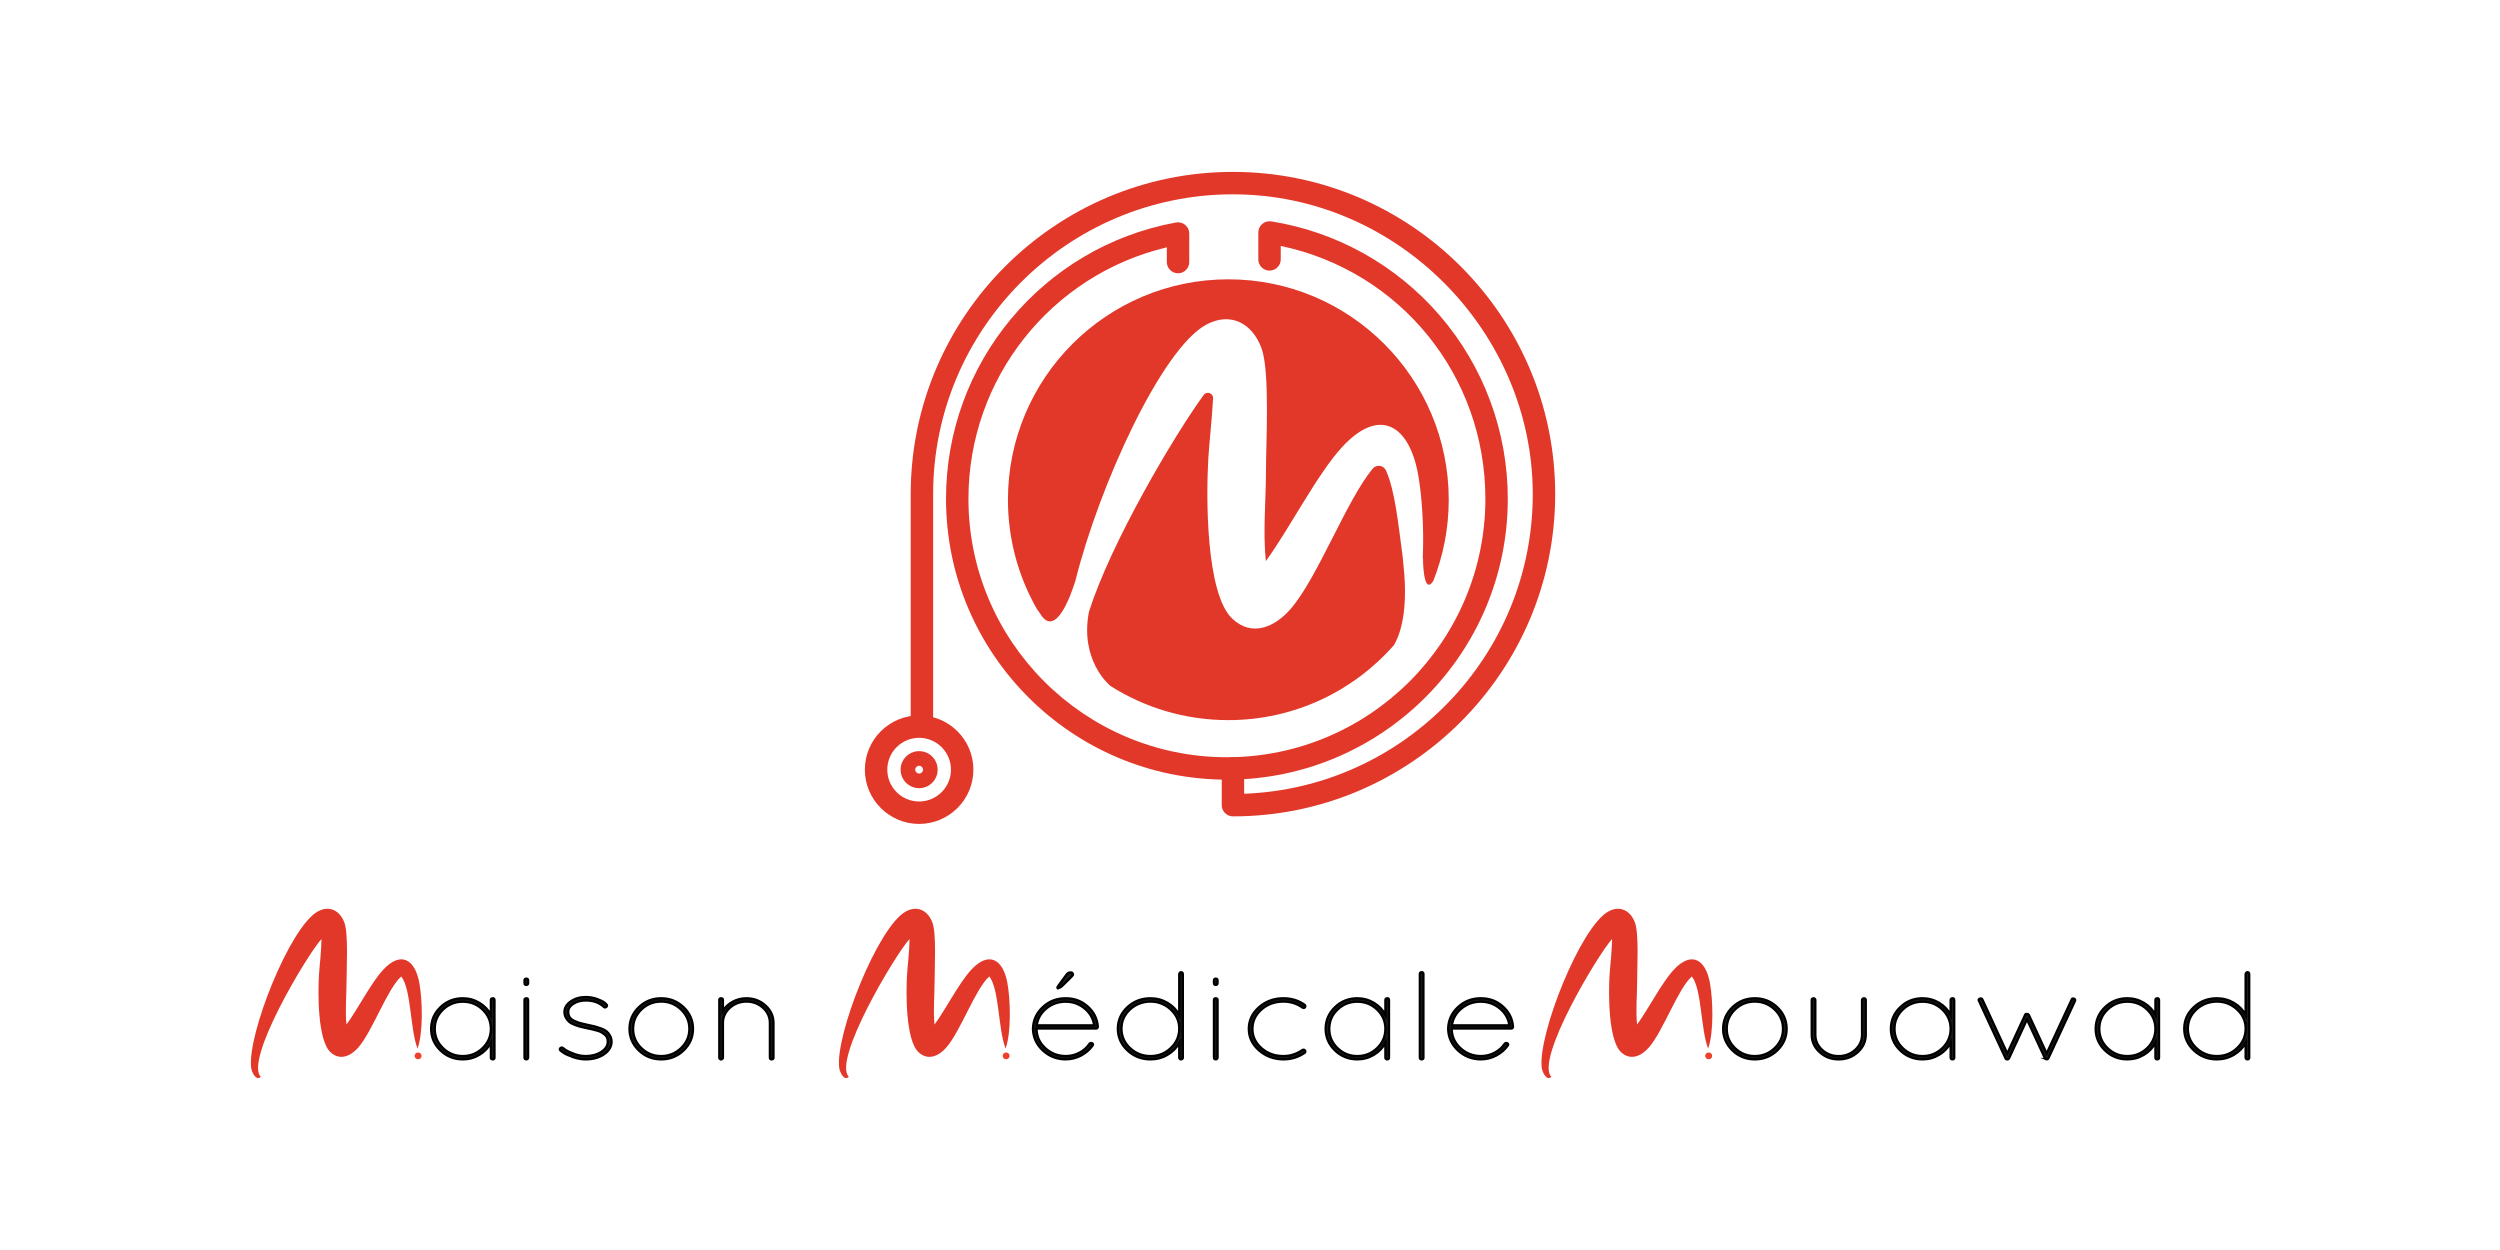
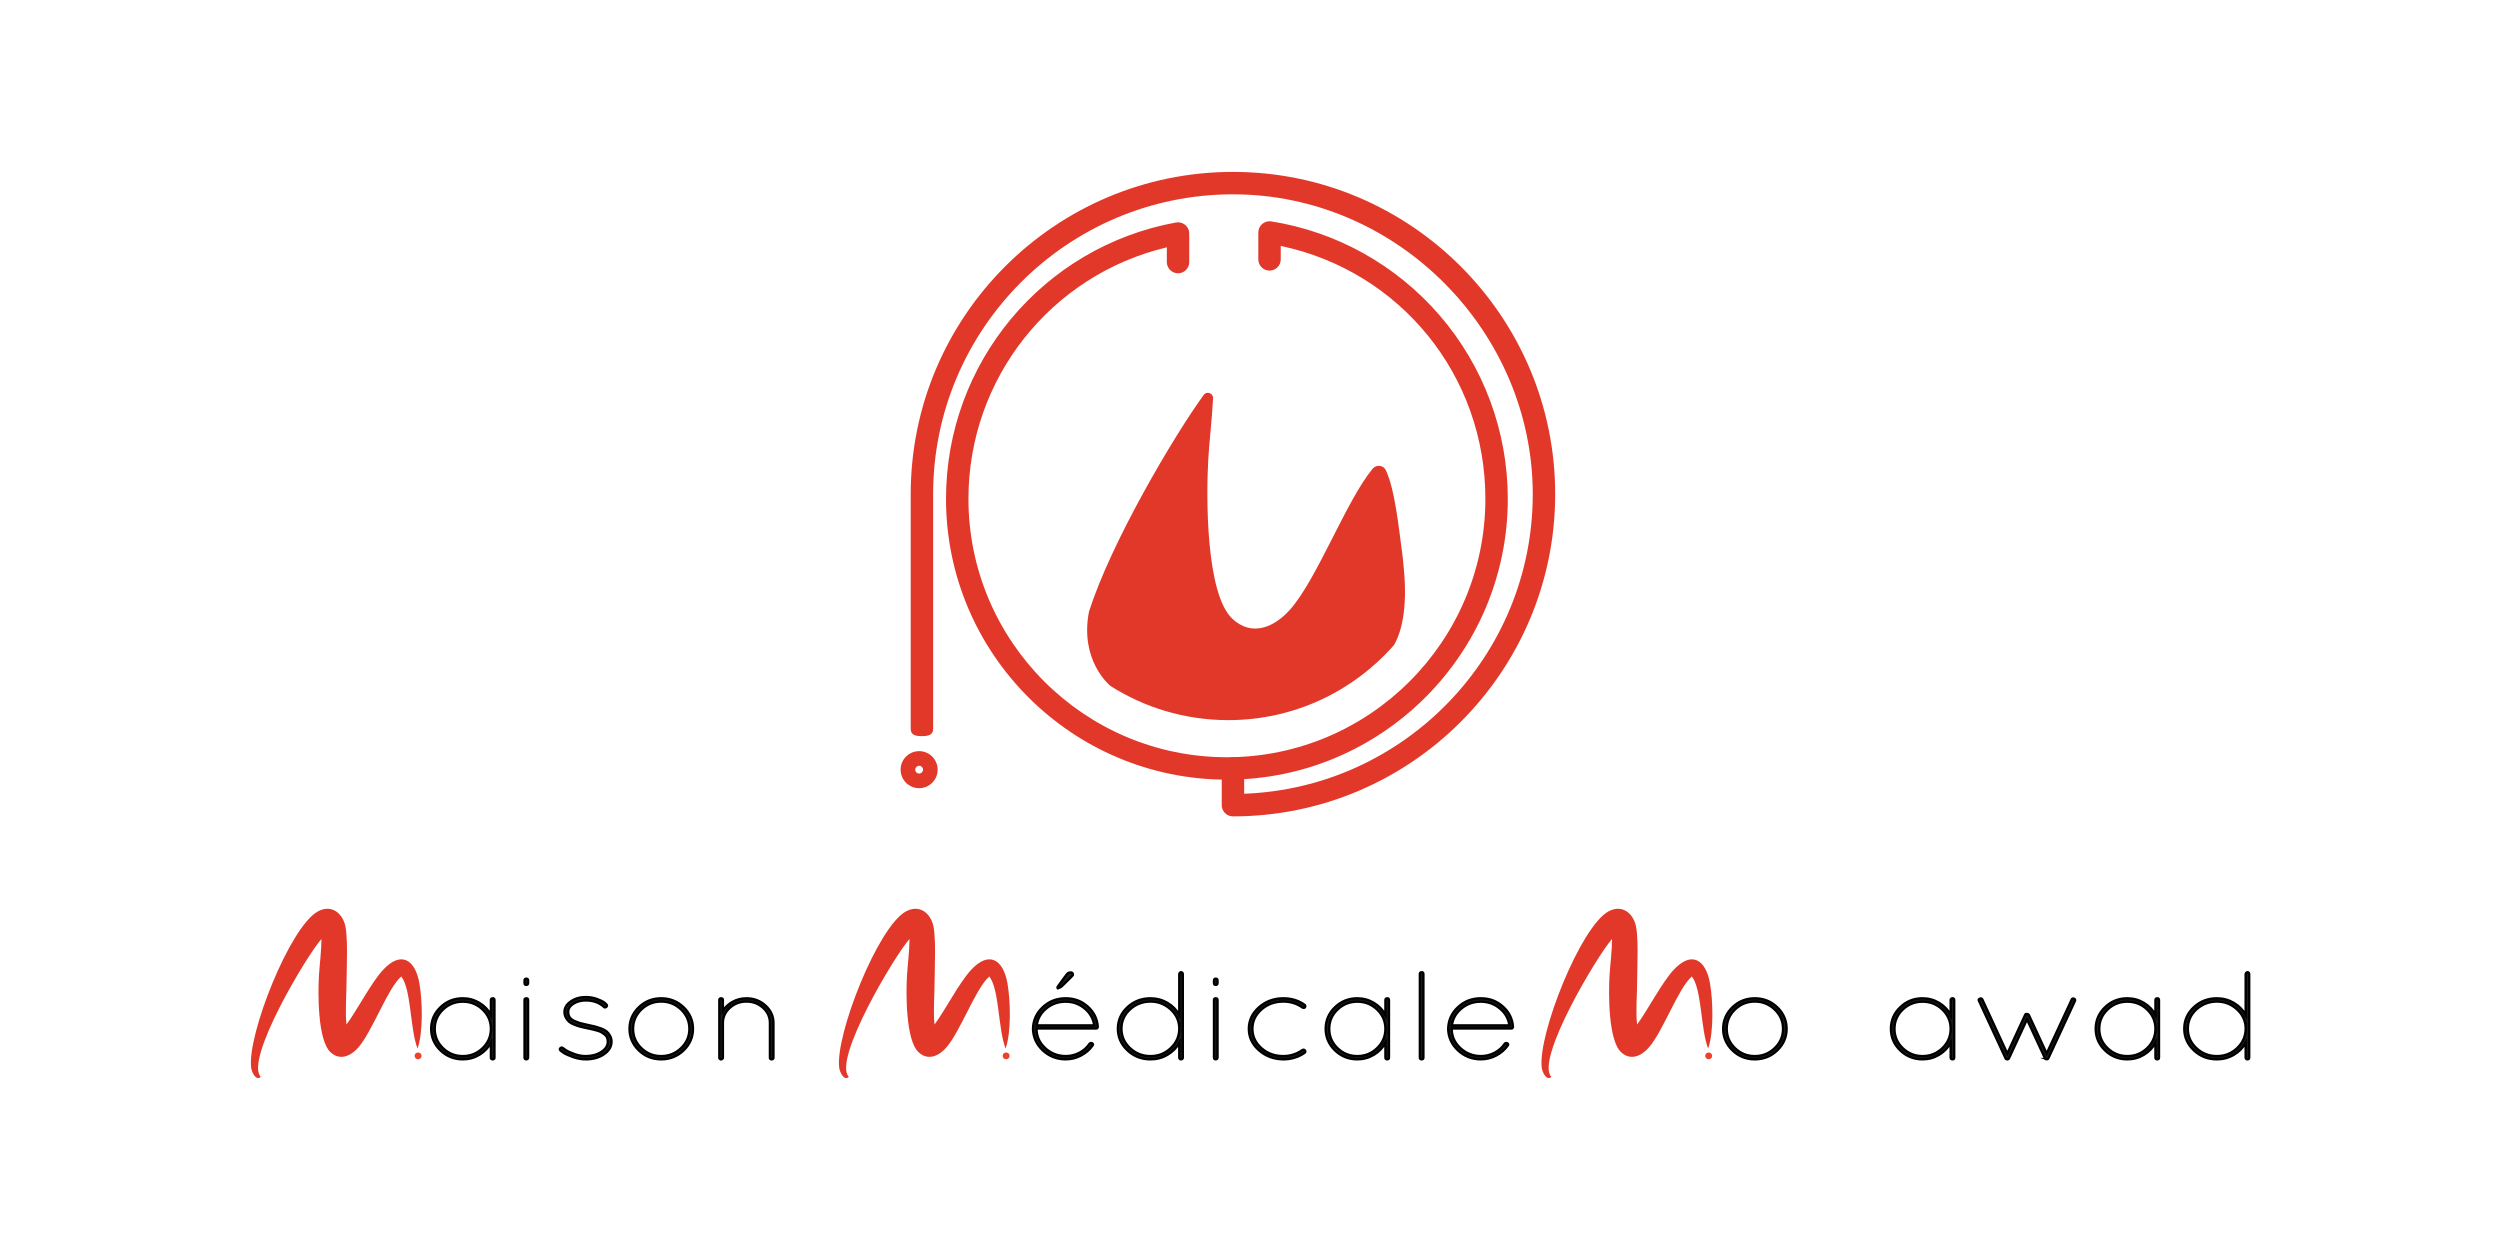
<svg xmlns="http://www.w3.org/2000/svg" id="Layer_1" viewBox="0 0 2000 1000">
  <defs>
    <style>.cls-1{fill:#ee412b;}.cls-1,.cls-2{fill-rule:evenodd;}.cls-1,.cls-2,.cls-3{stroke-width:0px;}.cls-2,.cls-3{fill:#e2382a;}.cls-4{fill:#1d2020;stroke:#000;stroke-miterlimit:10;stroke-width:2px;}</style>
  </defs>
  <path class="cls-4" d="m394.2,798.7c.88,0,1.31.43,1.31,1.29v46.13c0,.86-.44,1.29-1.31,1.29-.95,0-1.42-.43-1.42-1.29v-12.13c-2.12,4.04-5.2,7.29-9.24,9.74-4.05,2.45-8.48,3.68-13.29,3.68-7,0-12.96-2.39-17.88-7.16-4.92-4.77-7.38-10.51-7.38-17.2s2.46-12.43,7.38-17.2c4.92-4.77,10.88-7.16,17.88-7.16,4.81,0,9.24,1.23,13.29,3.68,4.05,2.45,7.13,5.7,9.24,9.74v-12.13c0-.86.47-1.29,1.42-1.29Zm-39.86,39.82c4.41,4.27,9.72,6.41,15.91,6.41s11.5-2.14,15.91-6.41c4.41-4.27,6.62-9.43,6.62-15.46s-2.21-11.17-6.62-15.41c-4.41-4.24-9.72-6.36-15.91-6.36s-11.5,2.12-15.91,6.36c-4.41,4.24-6.62,9.38-6.62,15.41s2.21,11.19,6.62,15.46Z" />
  <path class="cls-4" d="m419.68,786.67v-2.39c0-.86.47-1.29,1.42-1.29.87,0,1.31.43,1.31,1.29v2.39c0,.33-.13.61-.38.84-.26.23-.57.35-.93.35-.95,0-1.42-.4-1.42-1.19Zm0,59.45v-46.23c0-.8.47-1.19,1.42-1.19.87,0,1.31.4,1.31,1.19v46.23c0,.33-.13.63-.38.89-.26.27-.57.4-.93.4-.95,0-1.42-.43-1.42-1.29Z" />
  <path class="cls-4" d="m468.57,847.42c-3.35,0-6.74-.61-10.17-1.84-3.43-1.23-5.82-2.29-7.16-3.18-1.35-.9-2.28-1.57-2.79-2.04-.66-.6-.69-1.19-.11-1.79.73-.6,1.38-.63,1.97-.1.44.4,1.26.99,2.46,1.79,1.2.8,3.37,1.77,6.51,2.93,3.13,1.16,6.23,1.74,9.3,1.74,4.88,0,9.06-1.13,12.52-3.38,3.46-2.25,5.2-4.97,5.2-8.15,0-1.19-.18-2.27-.55-3.23-.36-.96-1-1.8-1.91-2.54-.91-.73-1.75-1.32-2.52-1.79s-1.95-.93-3.55-1.39c-1.6-.46-2.83-.8-3.66-.99-.84-.2-2.24-.49-4.21-.89-2.4-.53-4.17-.93-5.3-1.19-1.13-.27-2.7-.78-4.7-1.54-2.01-.76-3.48-1.54-4.43-2.34-.95-.8-1.82-1.89-2.62-3.28-.8-1.39-1.2-2.95-1.2-4.67,0-3.25,1.66-6.03,4.98-8.35,3.32-2.32,7.31-3.48,11.98-3.48,3.21,0,6.2.51,8.97,1.54,2.77,1.03,4.65,1.92,5.63,2.68.98.76,1.62,1.34,1.91,1.74.58.53.55,1.13-.11,1.79-.73.6-1.39.56-1.97-.1-3.72-3.38-8.53-5.07-14.44-5.07-3.87,0-7.18.89-9.95,2.68-2.77,1.79-4.16,3.98-4.16,6.56,0,1.66.38,3.08,1.15,4.28.77,1.19,2.04,2.19,3.83,2.98,1.79.8,3.37,1.39,4.76,1.79,1.38.4,3.5.89,6.34,1.49,2.33.46,4.14.86,5.41,1.19,1.27.33,2.88.84,4.81,1.54,1.93.7,3.41,1.48,4.43,2.34,1.02.86,1.93,2.01,2.73,3.43.8,1.43,1.2,3.03,1.2,4.82,0,3.91-1.99,7.23-5.96,9.94-3.98,2.72-8.84,4.08-14.6,4.08Z" />
  <path class="cls-4" d="m511.06,840.26c-4.92-4.77-7.38-10.51-7.38-17.2s2.46-12.43,7.38-17.2c4.92-4.77,10.88-7.16,17.88-7.16s12.98,2.39,17.93,7.16c4.96,4.77,7.44,10.51,7.44,17.2s-2.48,12.43-7.44,17.2c-4.96,4.77-10.94,7.16-17.93,7.16s-12.96-2.39-17.88-7.16Zm1.97-32.66c-4.41,4.27-6.62,9.43-6.62,15.46s2.21,11.19,6.62,15.46c4.41,4.27,9.71,6.41,15.91,6.41s11.52-2.14,15.97-6.41c4.45-4.27,6.67-9.43,6.67-15.46s-2.22-11.19-6.67-15.46c-4.45-4.27-9.77-6.41-15.97-6.41s-11.5,2.14-15.91,6.41Z" />
  <path class="cls-4" d="m615.99,846.13v-27.74c0-4.77-1.84-8.83-5.52-12.18-3.68-3.35-8.11-5.02-13.29-5.02s-9.62,1.68-13.34,5.02-5.58,7.41-5.58,12.18v27.74c0,.33-.11.6-.33.8-.22.33-.55.5-.98.5h-.44l-.11-.1c-.07-.07-.15-.1-.22-.1s-.18-.07-.33-.2c-.07-.06-.11-.13-.11-.2-.15-.13-.22-.3-.22-.5v-46.43c0-.8.47-1.19,1.42-1.19.87,0,1.31.4,1.31,1.19v8.95c1.9-3.05,4.52-5.5,7.87-7.36,3.35-1.86,7.03-2.78,11.05-2.78,5.91,0,10.97,1.92,15.2,5.77,4.23,3.85,6.34,8.49,6.34,13.92v27.74c0,.86-.47,1.29-1.42,1.29-.87,0-1.31-.43-1.31-1.29Z" />
  <path class="cls-4" d="m852.47,847.42c-7.15-.07-13.23-2.47-18.26-7.21-5.03-4.74-7.62-10.45-7.76-17.15.14-6.76,2.73-12.51,7.76-17.25s11.12-7.11,18.26-7.11,12.63,2.15,17.55,6.46c4.92,4.31,7.64,9.64,8.15,16.01v.4c-.14.8-.58,1.19-1.31,1.19h-47.68v.3c0,5.97,2.28,11.08,6.84,15.36,4.56,4.27,10.04,6.45,16.46,6.51,4.01,0,7.71-.9,11.1-2.69s6.11-4.21,8.15-7.26c.44-.53,1.1-.63,1.97-.3.73.4.84.96.33,1.69-2.33,3.32-5.41,5.98-9.24,8-3.83,2.03-7.93,3.03-12.3,3.03Zm0-46.13c-5.91,0-11.06,1.82-15.47,5.47-4.41,3.65-6.98,8.19-7.71,13.62h46.15c-.73-5.44-3.28-9.98-7.65-13.62-4.38-3.65-9.48-5.47-15.31-5.47Zm-5.69-10.84c-.51.2-.77.1-.77-.3,0-.33.14-.69.44-1.09l6.78-9.25c.88-1.19,1.9-1.79,3.06-1.79.66,0,1.11.08,1.37.25.25.17.42.4.49.7.07.3.11.48.11.55.22.33-.15.93-1.09,1.79l-7.76,7.66c-.58.6-1.46,1.09-2.63,1.49Z" />
  <path class="cls-4" d="m946.2,846.13c0,.86-.47,1.29-1.42,1.29-.37,0-.68-.13-.93-.4-.26-.26-.38-.56-.38-.89v-12.03c-2.19,3.98-5.34,7.19-9.46,9.64-4.12,2.45-8.66,3.68-13.62,3.68-7.22,0-13.36-2.4-18.43-7.21-5.07-4.8-7.6-10.55-7.6-17.25s2.53-12.41,7.6-17.15,11.21-7.11,18.43-7.11c4.96,0,9.5,1.23,13.62,3.68,4.12,2.45,7.27,5.7,9.46,9.74v-32.81c0-.33.14-.66.44-.99.29-.33.58-.5.87-.5.95,0,1.42.5,1.42,1.49v66.81Zm-2.73-23.16v-.9c-.22-5.77-2.59-10.69-7.11-14.76-4.52-4.08-9.84-6.12-15.97-6.12s-11.9,2.12-16.46,6.36c-4.56,4.24-6.83,9.38-6.83,15.41s2.28,11.2,6.83,15.51c4.56,4.31,10.04,6.46,16.46,6.46s11.77-2.15,16.3-6.46c4.52-4.31,6.78-9.48,6.78-15.51Z" />
  <path class="cls-4" d="m971.24,786.67v-2.39c0-.86.47-1.29,1.42-1.29.87,0,1.31.43,1.31,1.29v2.39c0,.33-.13.61-.38.84-.26.23-.57.35-.93.35-.95,0-1.42-.4-1.42-1.19Zm0,59.45v-46.23c0-.8.47-1.19,1.42-1.19.87,0,1.31.4,1.31,1.19v46.23c0,.33-.13.63-.38.89-.26.27-.57.4-.93.4-.95,0-1.42-.43-1.42-1.29Z" />
  <path class="cls-4" d="m1007.22,840.21c-5.39-4.74-8.09-10.45-8.09-17.15s2.7-12.43,8.09-17.2c5.39-4.77,11.89-7.16,19.47-7.16,6.49,0,12.18,1.76,17.06,5.27.58.53.62,1.16.11,1.89-.44.53-1.06.57-1.86.1-4.52-3.18-9.63-4.77-15.31-4.77-6.93,0-12.8,2.14-17.61,6.41-4.81,4.27-7.22,9.43-7.22,15.46s2.41,11.19,7.22,15.46c4.81,4.27,10.68,6.41,17.61,6.41,5.54,0,10.64-1.63,15.31-4.87.73-.4,1.35-.3,1.86.3.51.66.47,1.26-.11,1.79-5.03,3.51-10.72,5.27-17.06,5.27-7.58-.07-14.07-2.47-19.47-7.21Z" />
  <path class="cls-4" d="m1109.81,798.7c.87,0,1.31.43,1.31,1.29v46.13c0,.86-.44,1.29-1.31,1.29-.95,0-1.42-.43-1.42-1.29v-12.13c-2.12,4.04-5.19,7.29-9.24,9.74-4.05,2.45-8.47,3.68-13.29,3.68-7,0-12.96-2.39-17.88-7.16-4.92-4.77-7.38-10.51-7.38-17.2s2.46-12.43,7.38-17.2c4.92-4.77,10.88-7.16,17.88-7.16,4.81,0,9.24,1.23,13.29,3.68,4.05,2.45,7.12,5.7,9.24,9.74v-12.13c0-.86.48-1.29,1.42-1.29Zm-39.86,39.82c4.41,4.27,9.72,6.41,15.91,6.41s11.5-2.14,15.91-6.41c4.41-4.27,6.62-9.43,6.62-15.46s-2.21-11.17-6.62-15.41c-4.41-4.24-9.72-6.36-15.91-6.36s-11.5,2.12-15.91,6.36c-4.41,4.24-6.62,9.38-6.62,15.41s2.21,11.19,6.62,15.46Z" />
  <path class="cls-4" d="m1135.94,846.13v-67.01c0-.86.47-1.29,1.42-1.29.87,0,1.31.43,1.31,1.29v67.01c0,.86-.44,1.29-1.31,1.29-.95,0-1.42-.43-1.42-1.29Z" />
  <path class="cls-4" d="m1184.61,847.42c-7.15-.07-13.23-2.47-18.26-7.21-5.03-4.74-7.62-10.45-7.76-17.15.14-6.76,2.73-12.51,7.76-17.25,5.03-4.74,11.12-7.11,18.26-7.11s12.63,2.15,17.55,6.46c4.92,4.31,7.64,9.64,8.15,16.01v.4c-.14.8-.58,1.19-1.31,1.19h-47.68v.3c0,5.97,2.28,11.08,6.84,15.36,4.56,4.27,10.04,6.45,16.46,6.51,4.01,0,7.71-.9,11.1-2.69s6.11-4.21,8.15-7.26c.44-.53,1.1-.63,1.97-.3.73.4.84.96.33,1.69-2.33,3.32-5.41,5.98-9.24,8-3.83,2.03-7.93,3.03-12.3,3.03Zm0-46.13c-5.91,0-11.06,1.82-15.47,5.47-4.41,3.65-6.98,8.19-7.71,13.62h46.15c-.73-5.44-3.28-9.98-7.65-13.62-4.38-3.65-9.48-5.47-15.31-5.47Z" />
  <path class="cls-4" d="m1385.97,840.26c-4.92-4.77-7.38-10.51-7.38-17.2s2.46-12.43,7.38-17.2c4.92-4.77,10.88-7.16,17.88-7.16s12.98,2.39,17.94,7.16c4.96,4.77,7.44,10.51,7.44,17.2s-2.48,12.43-7.44,17.2c-4.96,4.77-10.94,7.16-17.94,7.16s-12.96-2.39-17.88-7.16Zm1.97-32.66c-4.41,4.27-6.62,9.43-6.62,15.46s2.2,11.19,6.62,15.46c4.41,4.27,9.71,6.41,15.91,6.41s11.52-2.14,15.97-6.41c4.45-4.27,6.67-9.43,6.67-15.46s-2.22-11.19-6.67-15.46c-4.45-4.27-9.77-6.41-15.97-6.41s-11.5,2.14-15.91,6.41Z" />
-   <path class="cls-4" d="m1449.46,827.74v-27.74c0-.86.48-1.29,1.42-1.29.36,0,.67.13.93.4.25.27.38.57.38.9v27.74c0,4.77,1.82,8.83,5.47,12.18,3.65,3.35,8.05,5.02,13.23,5.02s9.61-1.68,13.29-5.02c3.68-3.35,5.52-7.41,5.52-12.18v-27.74c0-.33.14-.63.44-.9.29-.26.62-.4.98-.4.95,0,1.42.43,1.42,1.29v27.74c0,5.44-2.12,10.08-6.34,13.92-4.23,3.85-9.33,5.77-15.31,5.77s-10.96-1.92-15.15-5.77c-4.19-3.84-6.29-8.48-6.29-13.92Z" />
  <path class="cls-4" d="m1562,798.7c.87,0,1.31.43,1.31,1.29v46.13c0,.86-.44,1.29-1.31,1.29-.95,0-1.42-.43-1.42-1.29v-12.13c-2.12,4.04-5.19,7.29-9.24,9.74-4.05,2.45-8.47,3.68-13.29,3.68-7,0-12.96-2.39-17.88-7.16-4.92-4.77-7.38-10.51-7.38-17.2s2.46-12.43,7.38-17.2c4.92-4.77,10.88-7.16,17.88-7.16,4.81,0,9.24,1.23,13.29,3.68,4.05,2.45,7.12,5.7,9.24,9.74v-12.13c0-.86.48-1.29,1.42-1.29Zm-39.86,39.82c4.41,4.27,9.72,6.41,15.91,6.41s11.5-2.14,15.91-6.41,6.62-9.43,6.62-15.46-2.21-11.17-6.62-15.41c-4.41-4.24-9.72-6.36-15.91-6.36s-11.5,2.12-15.91,6.36c-4.41,4.24-6.62,9.38-6.62,15.41s2.21,11.19,6.62,15.46Z" />
  <path class="cls-4" d="m1636.8,847.32c-.15,0-.29-.07-.44-.2-.15-.13-.22-.23-.22-.3-.07,0-.11-.03-.11-.1v-.1l-14.44-31.22-14.44,31.22c-.22.46-.55.73-.98.8h-.66c-.07,0-.26-.07-.55-.2-.37-.2-.55-.46-.55-.8l-21.22-45.83c-.44-.8-.18-1.33.77-1.59.8-.4,1.42-.2,1.86.6l20.01,43.35,14.33-31.02c.22-.6.73-.83,1.53-.69.51,0,.95.23,1.31.69l14.33,31.02,20.12-43.35c.29-.73.87-.93,1.75-.6.37.13.62.37.77.7.14.33.14.63,0,.89l-21.33,46.03c0,.2-.15.37-.44.5-.29.2-.55.3-.77.3-.29,0-.51-.03-.66-.1Z" />
  <path class="cls-4" d="m1725.83,798.7c.87,0,1.31.43,1.31,1.29v46.13c0,.86-.44,1.29-1.31,1.29-.95,0-1.42-.43-1.42-1.29v-12.13c-2.12,4.04-5.19,7.29-9.24,9.74-4.05,2.45-8.47,3.68-13.29,3.68-7,0-12.96-2.39-17.88-7.16-4.92-4.77-7.38-10.51-7.38-17.2s2.46-12.43,7.38-17.2c4.92-4.77,10.88-7.16,17.88-7.16,4.81,0,9.24,1.23,13.29,3.68,4.05,2.45,7.12,5.7,9.24,9.74v-12.13c0-.86.48-1.29,1.42-1.29Zm-39.86,39.82c4.41,4.27,9.72,6.41,15.91,6.41s11.5-2.14,15.91-6.41c4.41-4.27,6.62-9.43,6.62-15.46s-2.21-11.17-6.62-15.41c-4.41-4.24-9.72-6.36-15.91-6.36s-11.5,2.12-15.91,6.36c-4.41,4.24-6.62,9.38-6.62,15.41s2.21,11.19,6.62,15.46Z" />
  <path class="cls-4" d="m1799.31,846.13c0,.86-.47,1.29-1.42,1.29-.37,0-.68-.13-.93-.4-.26-.26-.38-.56-.38-.89v-12.03c-2.19,3.98-5.34,7.19-9.46,9.64-4.12,2.45-8.66,3.68-13.62,3.68-7.22,0-13.36-2.4-18.43-7.21-5.07-4.8-7.6-10.55-7.6-17.25s2.53-12.41,7.6-17.15c5.07-4.74,11.21-7.11,18.43-7.11,4.96,0,9.5,1.23,13.62,3.68,4.12,2.45,7.27,5.7,9.46,9.74v-32.81c0-.33.14-.66.44-.99.29-.33.58-.5.87-.5.95,0,1.42.5,1.42,1.49v66.81Zm-2.73-23.16v-.9c-.22-5.77-2.59-10.69-7.11-14.76-4.52-4.08-9.84-6.12-15.97-6.12s-11.9,2.12-16.46,6.36c-4.56,4.24-6.83,9.38-6.83,15.41s2.28,11.2,6.83,15.51c4.56,4.31,10.04,6.46,16.46,6.46s11.77-2.15,16.3-6.46c4.52-4.31,6.78-9.48,6.78-15.51Z" />
  <path class="cls-1" d="m337.26,844.7c0,1.52-1.26,2.72-2.79,2.72s-2.79-1.2-2.79-2.72,1.26-2.72,2.79-2.72,2.79,1.2,2.79,2.72" />
  <path class="cls-2" d="m208.58,861.48c-3.66,3.63-7.18-3.63-7.66-7.26-3.32-26.08,30.99-113.07,53.45-125.12,9.28-4.99,17.58-.58,21.13,8.97,3.3,8.95,1.73,36.2,1.73,47.05,0,11.45-1.21,23.1-.05,34.52,8.98-12.25,19.65-33.32,29.24-43.71,14.33-15.52,25.73-8.41,29.1,10.72,2.4,13.43,3.18,39.16-1.49,52.18-6.03-15.29-4.93-47.36-13.03-57.66-11.01,9.62-22.97,43.77-34.41,56.88-6.05,6.88-14.65,10.69-22.16,3.74-10.34-9.54-10.13-47.19-9.28-61.39.46-7.71,1.98-19.91,2.03-29.23-11.63,12.91-61.61,96.59-48.59,110.28m111.9-80.89c-.07-.08-.13-.16-.2-.23l-.07.06c.13.07.2.11.26.16" />
  <path class="cls-1" d="m807.7,844.7c0,1.52-1.26,2.72-2.79,2.72s-2.79-1.2-2.79-2.72,1.26-2.72,2.79-2.72,2.79,1.2,2.79,2.72" />
  <path class="cls-2" d="m679.02,861.48c-3.66,3.63-7.18-3.63-7.66-7.26-3.32-26.08,30.99-113.07,53.45-125.12,9.28-4.99,17.58-.58,21.13,8.97,3.3,8.95,1.73,36.2,1.73,47.05,0,11.45-1.21,23.1-.05,34.52,8.98-12.25,19.65-33.32,29.24-43.71,14.32-15.52,25.73-8.41,29.1,10.72,2.4,13.43,3.18,39.16-1.49,52.18-6.03-15.29-4.93-47.36-13.03-57.66-11.01,9.62-22.97,43.77-34.41,56.88-6.05,6.88-14.65,10.69-22.16,3.74-10.34-9.54-10.13-47.19-9.28-61.39.46-7.71,1.98-19.91,2.03-29.23-11.63,12.91-61.61,96.59-48.59,110.28m111.9-80.89c-.07-.08-.13-.16-.2-.23l-.07.06c.13.07.2.11.26.16" />
  <path class="cls-1" d="m1369.73,844.7c0,1.52-1.26,2.72-2.79,2.72s-2.79-1.2-2.79-2.72,1.26-2.72,2.79-2.72,2.79,1.2,2.79,2.72" />
  <path class="cls-2" d="m1241.05,861.48c-3.66,3.63-7.18-3.63-7.66-7.26-3.32-26.08,30.99-113.07,53.45-125.12,9.28-4.99,17.58-.58,21.13,8.97,3.3,8.95,1.73,36.2,1.73,47.05,0,11.45-1.21,23.1-.05,34.52,8.98-12.25,19.65-33.32,29.24-43.71,14.32-15.52,25.73-8.41,29.1,10.72,2.4,13.43,3.18,39.16-1.49,52.18-6.03-15.29-4.93-47.36-13.03-57.66-11.01,9.62-22.97,43.77-34.41,56.88-6.05,6.88-14.65,10.69-22.16,3.74-10.34-9.54-10.13-47.19-9.28-61.39.46-7.71,1.98-19.91,2.03-29.23-11.63,12.91-61.62,96.59-48.59,110.28m111.9-80.89c-.07-.08-.13-.16-.2-.23l-.07.06c.13.07.2.11.26.16" />
  <path class="cls-3" d="m981.52,623.72c-123.91,0-224.71-100.81-224.71-224.71,0-108.55,77.38-201.51,184-221.02,2.63-.48,5.32.23,7.36,1.93,2.04,1.7,3.23,4.23,3.23,6.89v22.85c0,4.95-4.02,8.97-8.97,8.97s-8.97-4.02-8.97-8.97v-11.8c-92.59,21.97-158.71,104.89-158.71,201.16,0,114.02,92.76,206.77,206.77,206.77s206.78-92.76,206.78-206.77c0-98.76-68.23-182.21-163.71-202.28v10.78c0,4.95-4.02,8.97-8.97,8.97s-8.97-4.02-8.97-8.97v-21.55c0-2.63,1.15-5.12,3.14-6.82,2-1.71,4.64-2.45,7.23-2.04,52.24,8.29,100.12,35.04,134.82,75.33,35.08,40.72,54.39,92.77,54.39,146.58,0,123.91-100.81,224.71-224.71,224.71Z" />
  <path class="cls-3" d="m986.36,653.1c-4.95,0-8.97-4.02-8.97-8.97v-29.39c0-4.95,4.02-8.97,8.97-8.97s8.97,4.02,8.97,8.97v20.25c128.11-4.73,230.88-110.43,230.88-239.68s-107.6-239.85-239.85-239.85-239.85,107.6-239.85,239.85v187.82c0,4.95-4.11,5.79-9.06,5.79s-8.88-.84-8.88-5.79v-187.82c0-142.14,115.64-257.79,257.79-257.79s257.79,115.64,257.79,257.79-115.64,257.79-257.79,257.79Z" />
-   <path class="cls-3" d="m735.3,659.14c-23.94,0-43.41-19.47-43.41-43.41s19.47-43.41,43.41-43.41,43.41,19.47,43.41,43.41-19.47,43.41-43.41,43.41Zm0-68.88c-14.05,0-25.47,11.43-25.47,25.47s11.43,25.47,25.47,25.47,25.47-11.43,25.47-25.47-11.43-25.47-25.47-25.47Z" />
  <path class="cls-3" d="m735.3,630.55c-8.17,0-14.82-6.65-14.82-14.82s6.65-14.82,14.82-14.82,14.82,6.65,14.82,14.82-6.65,14.82-14.82,14.82Zm0-17.94c-1.72,0-3.12,1.4-3.12,3.12s1.4,3.12,3.12,3.12,3.12-1.4,3.12-3.12-1.4-3.12-3.12-3.12Z" />
-   <path class="cls-3" d="m832.31,491.25c12.24,19.58,24.47-15.19,28.11-26.96,18.78-75.41,68.88-185.4,104.61-204.58,19.39-10.42,36.72-1.21,44.13,18.75,6.9,18.69,3.62,75.61,3.62,98.29,0,23.93-2.54,48.26-.1,72.12,18.75-25.58,41.05-69.61,61.08-91.3,29.92-32.42,53.74-17.57,60.79,22.4,2.97,16.67,4.75,42.39,3.67,66.24l.16.28s0,30.66,8.19,18.4c8.01-20.15,12.42-42.12,12.42-65.12,0-97.38-78.94-176.32-176.32-176.32s-176.32,78.94-176.32,176.32c0,31.98,8.52,61.98,23.4,87.84.75.9,1.6,2.1,2.57,3.64Z" />
-   <path class="cls-3" d="m1103.15,367.26c-.14-.17-.27-.34-.41-.47l-.14.13c.28.14.41.24.55.34Z" />
  <path class="cls-3" d="m1122.8,452.32c-.28-2.62-.51-5.02-.7-7.22-3.42-25.29-6.03-52.43-13.26-68.66-1.92-4.31-7.76-5.12-10.75-1.47-21.28,25.9-43.97,87.41-65.75,112.37-12.63,14.38-30.59,22.34-46.3,7.82-21.59-19.93-21.15-98.58-19.39-128.23.75-12.76,2.9-31.39,3.82-48.26.23-4.15-5.08-6.06-7.53-2.69-23.88,32.86-74.16,118-91.77,173.4-7.44,38.71,16.06,58.47,17.21,59.41,27.27,17.29,59.6,27.31,94.28,27.31,52.83,0,100.22-23.24,132.53-60.04,4.78-8.14,11.58-26.73,7.61-63.73Z" />
</svg>